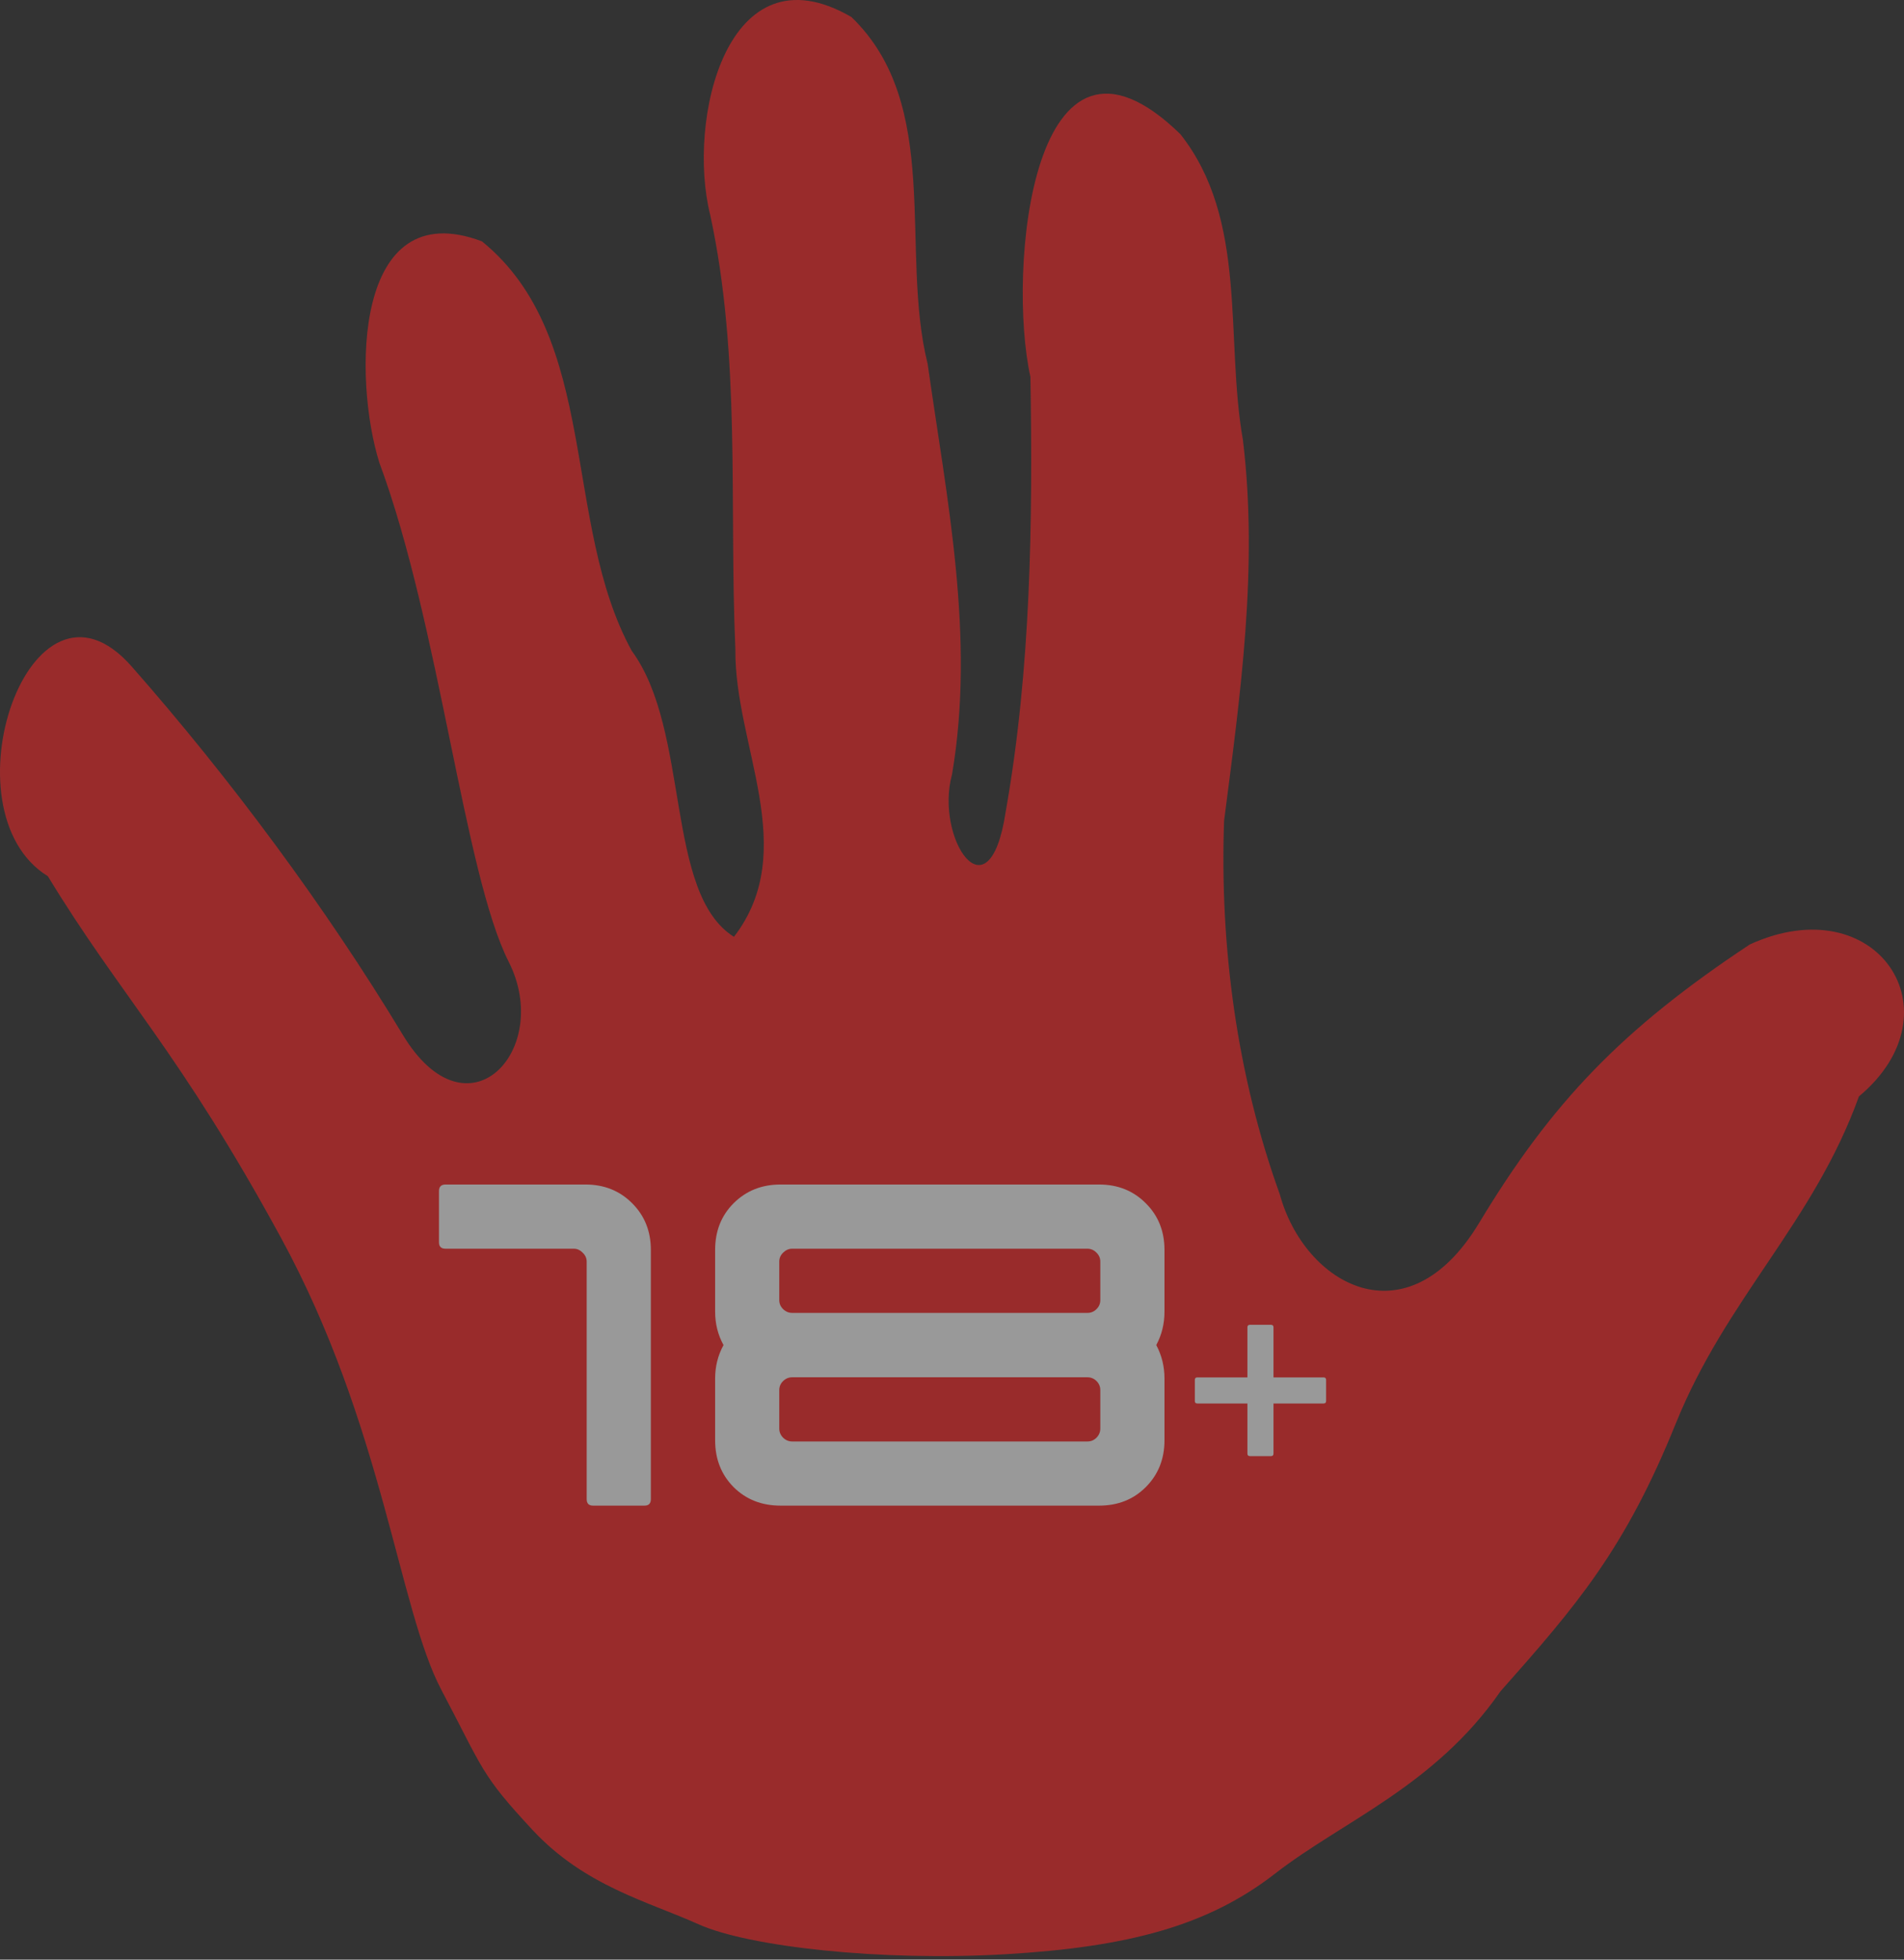
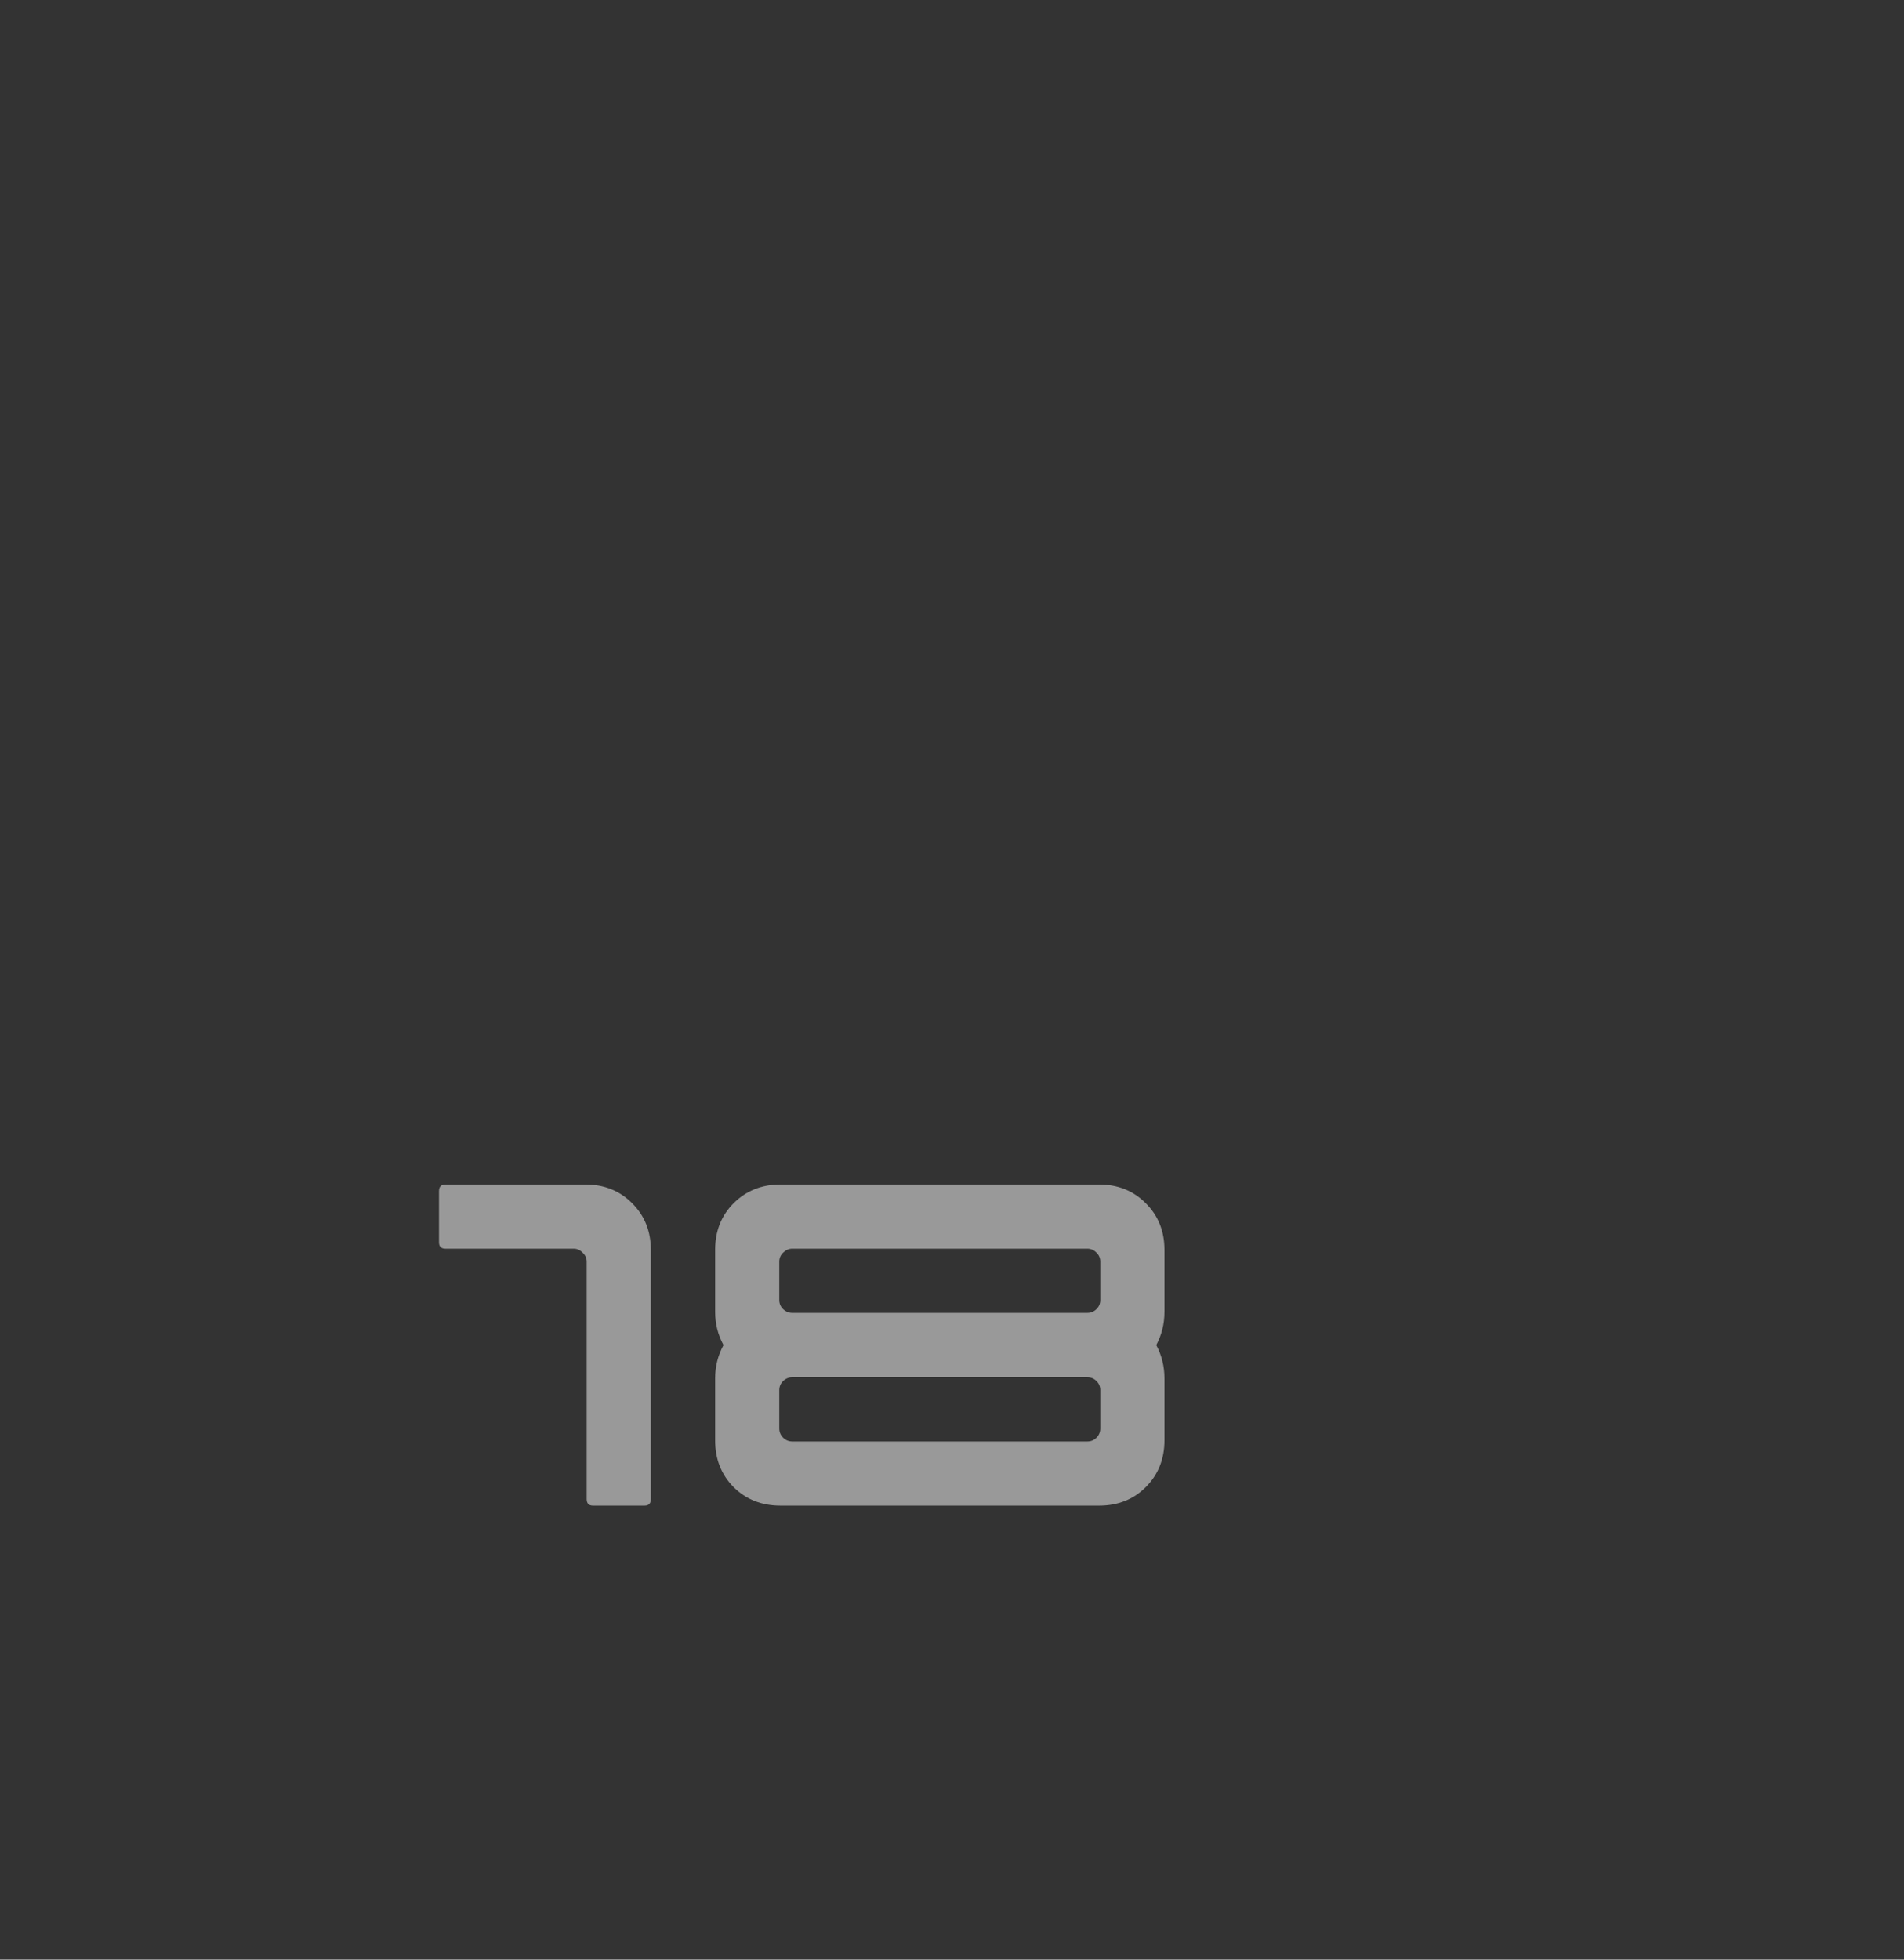
<svg xmlns="http://www.w3.org/2000/svg" width="517" height="532" viewBox="0 0 517 532" fill="none">
  <rect x="0" y="0" width="517" height="532" fill="#333333" stroke="none" />
  <g opacity="0.5">
-     <path d="M272.839 530.54C239.325 532.496 203.248 528.522 189.608 522.371C175.968 516.221 158.761 512.016 144.619 496.807C130.488 481.608 131.387 480.635 119.798 458.669C108.239 436.703 103.993 386.84 76.263 335.963C48.523 285.085 33.011 270.755 13.001 237.879C-15.67 220.159 8.126 149.554 35.73 180.913C62.435 211.227 88.48 246.32 109.338 280.88C127.005 310.189 150.205 284.897 138.124 261.09C126.042 237.262 119.317 169.491 103.009 125.601C95.928 103.049 95.855 52.318 130.875 65.528C163.029 91.679 152.517 142.033 171.544 176.698C187.527 198.444 180.424 242.523 199.294 254.332C217.442 230.714 199.409 202.409 199.681 176.28C197.966 136.877 201.25 97.139 192.84 58.301C186.449 32.83 197.317 -15.056 231.197 4.63C256.05 28.625 244.21 67.945 251.887 98.802C257.117 135.736 264.858 172.859 258.508 210.233C253.76 227.471 268.561 250.065 273.058 220.494C279.931 181.729 280.454 141.699 279.795 102.317C273.466 73.938 280.056 -2.974 320.516 36.429C338.946 59.786 332.597 91.647 337.492 119.44C341.697 154.094 336.791 188.591 332.377 222.837C331.164 257.083 335.934 292.177 347.502 324.216C354.145 348.609 381.895 364.717 401.623 332.019C421.329 299.331 440.367 279.426 475.125 256.403C509.57 240.651 532.237 274.709 504.759 297.658C492.416 331.935 468.828 352.291 455.021 386.464C441.224 420.637 428.097 435.846 407.407 459.182C389.562 484.924 364.49 494.432 346.247 508.627C327.994 522.81 306.363 528.595 272.839 530.54Z" fill="#FF2424" />
    <path d="M161.018 408.743C159.878 408.743 159.303 408.158 159.303 406.976V342.479C159.303 341.569 158.937 340.764 158.215 340.084C157.535 339.372 156.73 338.996 155.82 338.996H120.977C119.785 338.996 119.199 338.42 119.199 337.28V323.348C119.199 322.176 119.785 321.569 120.977 321.569H158.958C164.062 321.569 168.288 323.274 171.646 326.653C175.024 330.011 176.729 334.236 176.729 339.341V406.976C176.729 408.158 176.154 408.743 175.014 408.743H161.018Z" fill="white" />
    <path d="M211.941 408.744C206.826 408.744 202.59 407.081 199.201 403.723C195.843 400.334 194.18 396.098 194.18 390.983V374.247C194.18 370.973 194.933 367.95 196.46 365.157C194.933 362.385 194.18 359.362 194.18 356.078V339.341C194.18 334.237 195.843 330.011 199.201 326.653C202.59 323.275 206.826 321.57 211.941 321.57H298.435C303.529 321.57 307.755 323.275 311.113 326.653C314.502 330.011 316.196 334.237 316.196 339.341V356.078C316.196 359.362 315.453 362.385 313.968 365.157C315.453 367.95 316.196 370.973 316.196 374.247V390.983C316.196 396.098 314.502 400.334 311.113 403.723C307.755 407.081 303.529 408.744 298.435 408.744H211.941ZM215.089 391.328H295.286C296.228 391.328 297.065 390.983 297.745 390.292C298.435 389.581 298.77 388.755 298.77 387.834V377.385C298.77 376.443 298.435 375.617 297.745 374.927C297.065 374.247 296.228 373.901 295.286 373.901H215.089C214.169 373.901 213.342 374.247 212.631 374.927C211.941 375.617 211.596 376.443 211.596 377.385V387.834C211.596 388.755 211.941 389.581 212.631 390.292C213.342 390.983 214.169 391.328 215.089 391.328ZM215.089 356.423H295.286C296.228 356.423 297.065 356.078 297.745 355.387C298.435 354.707 298.77 353.891 298.77 352.939V342.479C298.77 341.569 298.435 340.764 297.745 340.084C297.065 339.373 296.228 338.996 295.286 338.996H215.089C214.169 338.996 213.342 339.373 212.631 340.084C211.941 340.764 211.596 341.569 211.596 342.479V352.939C211.596 353.891 211.941 354.707 212.631 355.387C213.342 356.078 214.169 356.423 215.089 356.423Z" fill="white" />
-     <path d="M339.404 395.303C338.944 395.303 338.714 395.073 338.714 394.613V381.015H325.115C324.655 381.015 324.436 380.785 324.436 380.335V374.624C324.436 374.164 324.655 373.933 325.115 373.933H338.714V360.335C338.714 359.886 338.944 359.656 339.404 359.656H345.115C345.565 359.656 345.795 359.886 345.795 360.335V373.933H359.393C359.853 373.933 360.083 374.164 360.083 374.624V380.335C360.083 380.785 359.853 381.015 359.393 381.015H345.795V394.613C345.795 395.073 345.565 395.303 345.115 395.303H339.404Z" fill="white" />
  </g>
</svg>